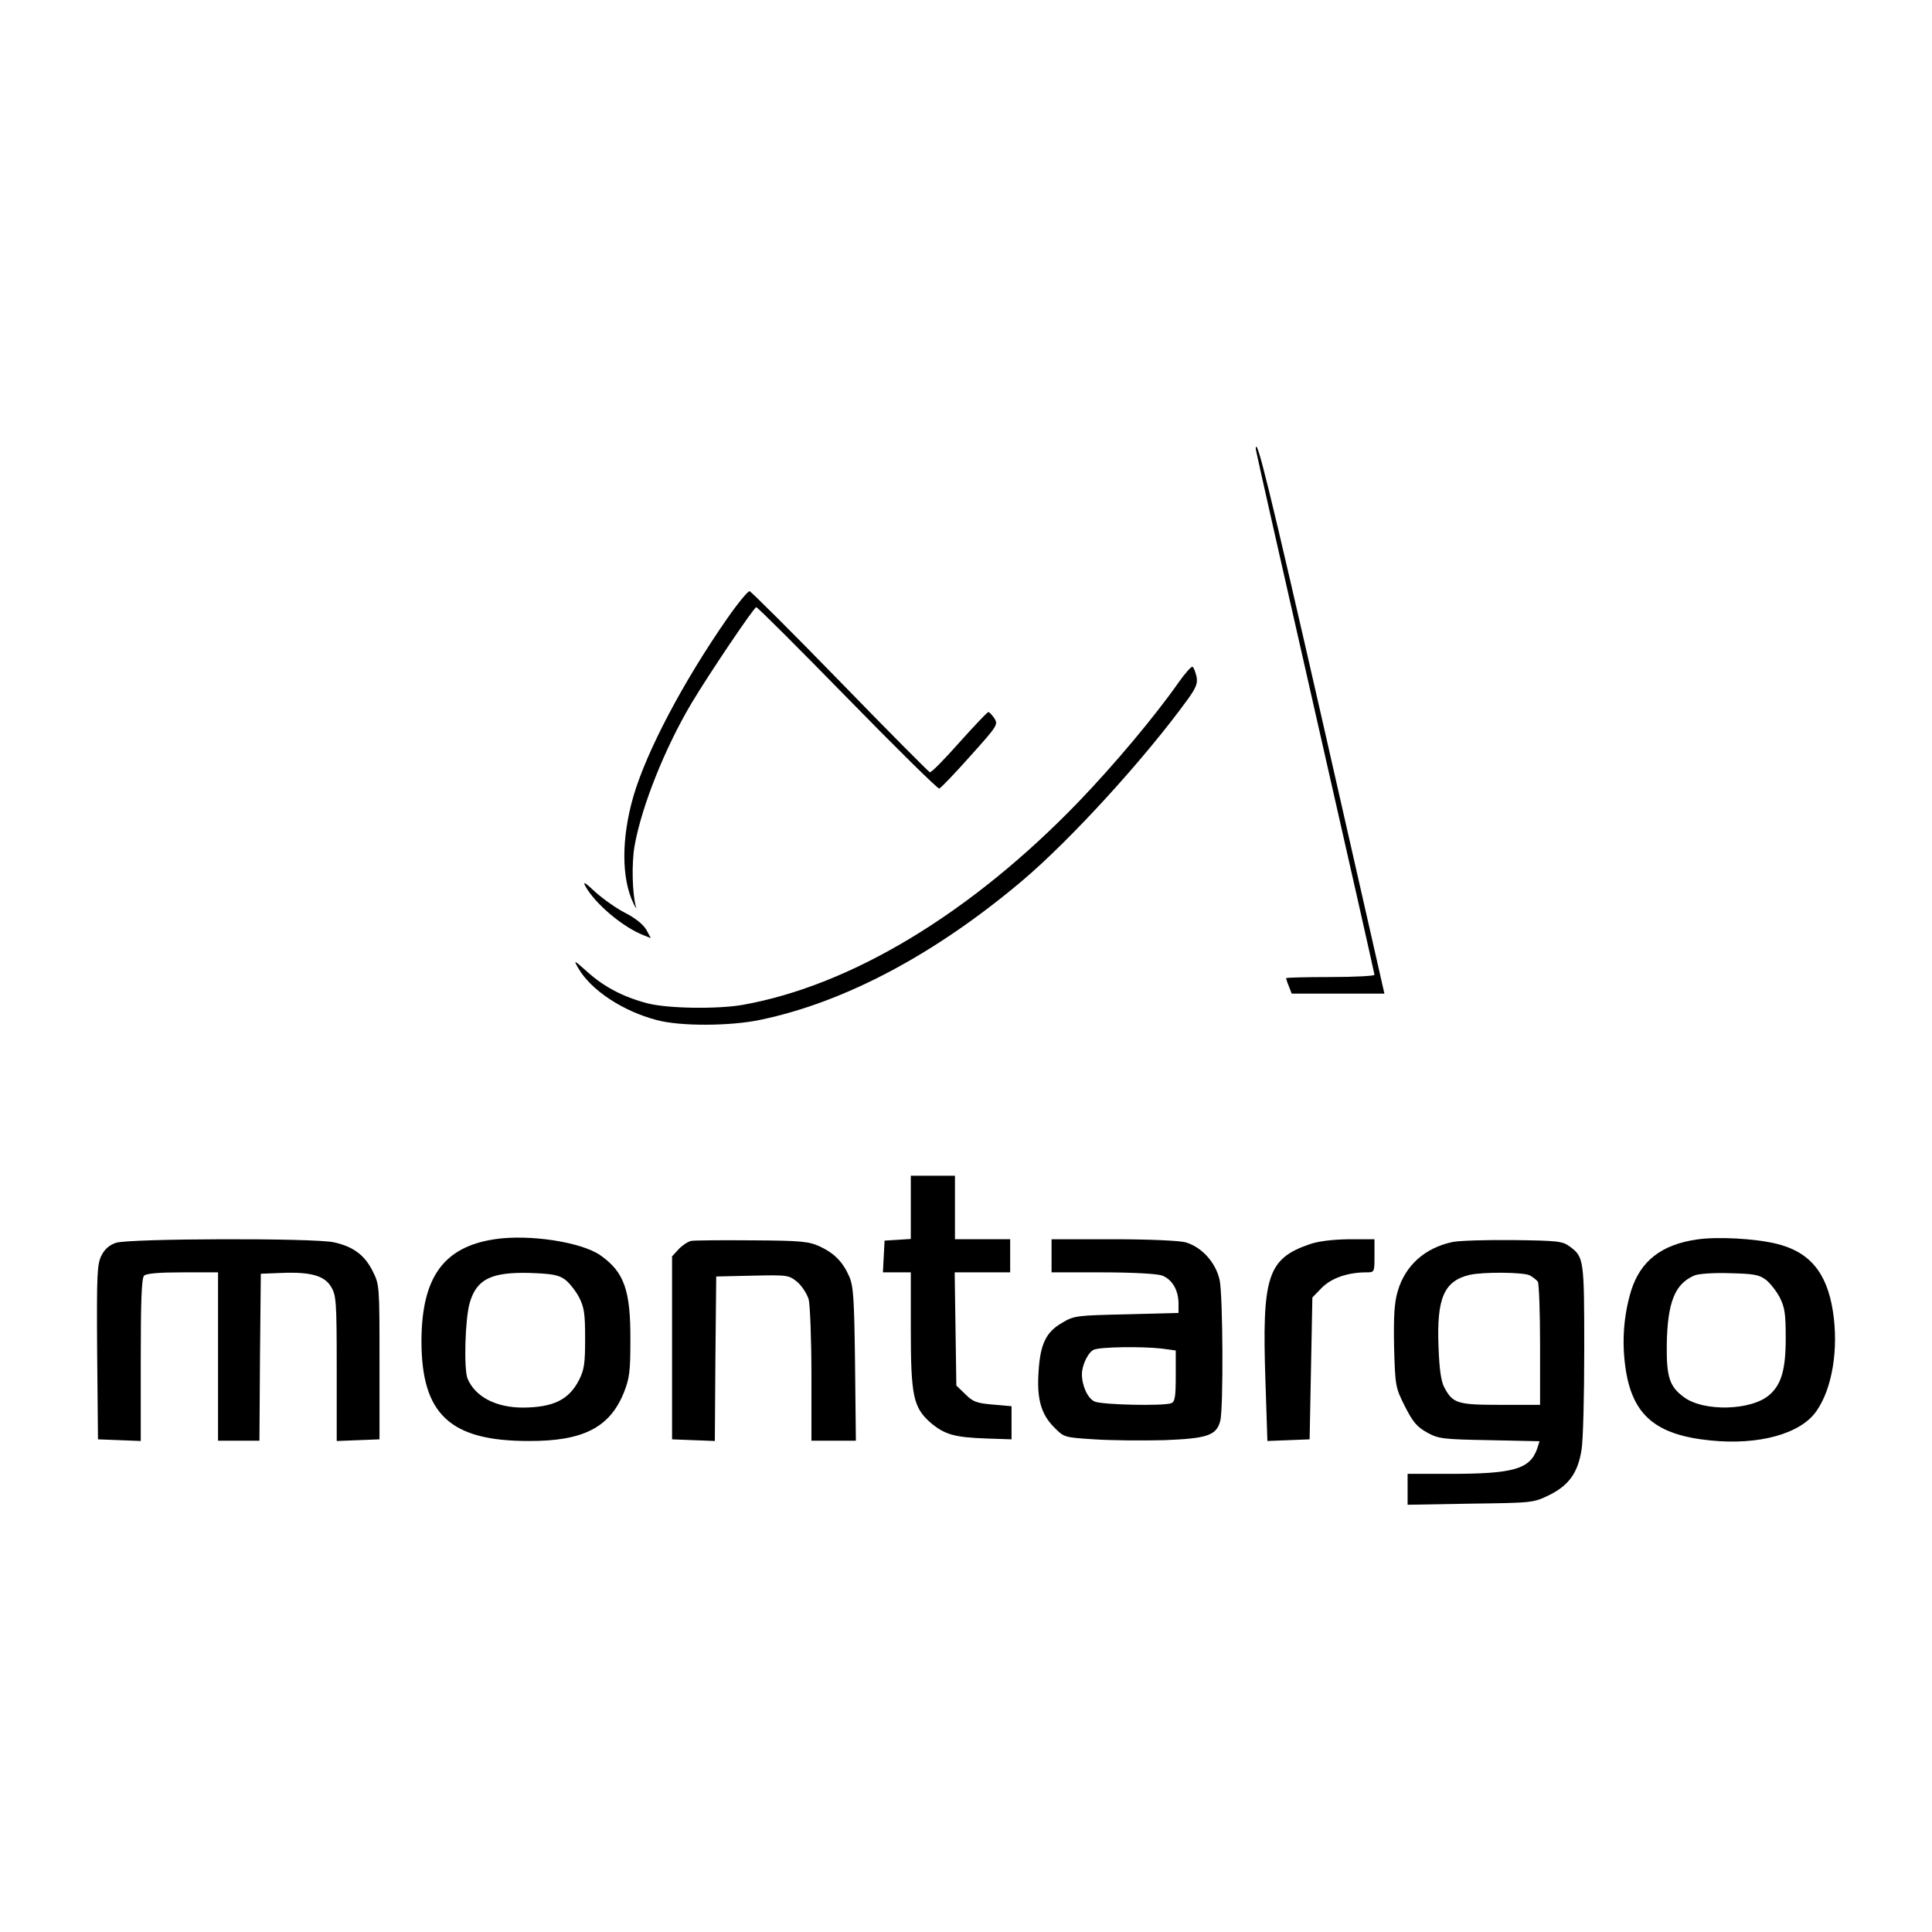
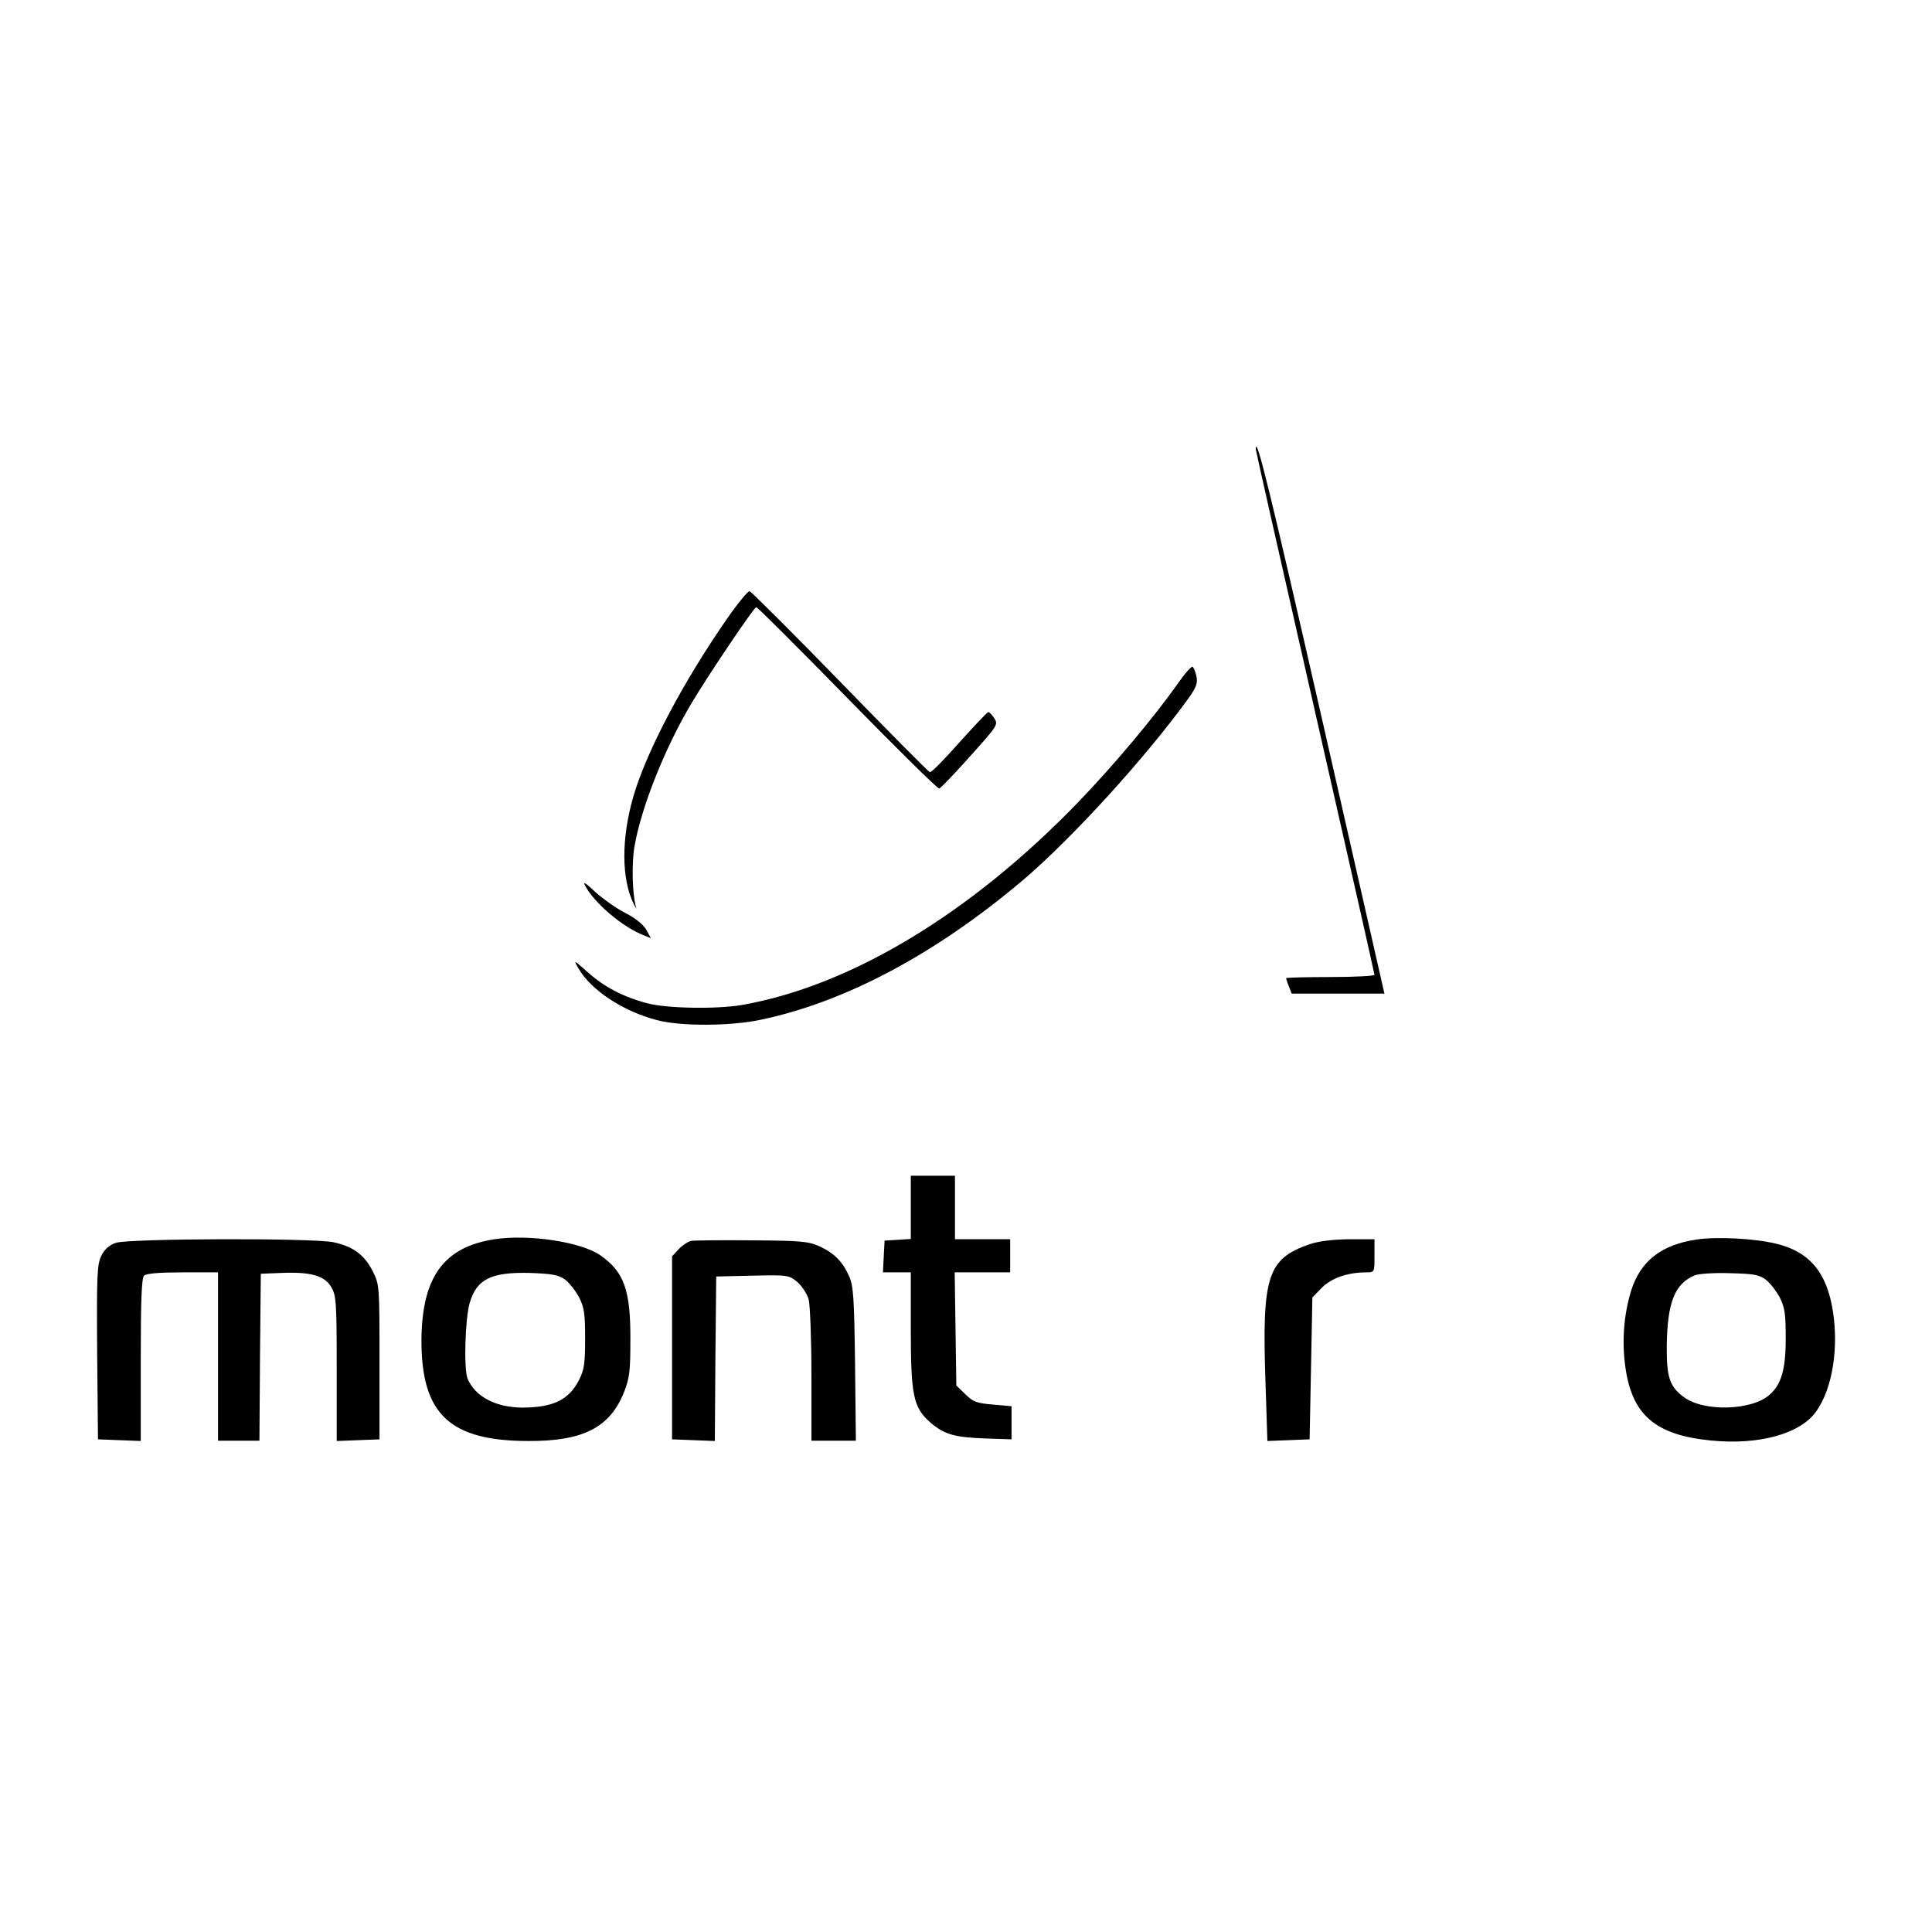
<svg xmlns="http://www.w3.org/2000/svg" version="1.0" width="700pt" height="700pt" viewBox="0 0 700 700" preserveAspectRatio="xMidYMid meet">
  <g transform="translate(0,700) scale(0.1,-0.1)" fill="#000000" stroke="none">
    <path d="M4550 5372 c0 -5 97 -433 215 -952 118 -519 215 -948 215 -952 0 -4 -72 -8 -160 -8 -88 0 -160 -2 -160 -4 0 -3 4 -16 10 -30 l10 -26 168 0 168 0 -225 990 c-191 837 -241 1042 -241 982z" />
    <path d="M2634 4758 c-159 -229 -291 -479 -339 -643 -44 -152 -44 -299 1 -390 8 -16 12 -21 8 -10 -13 46 -16 156 -5 219 25 143 110 356 207 519 64 107 226 347 234 347 5 0 154 -149 331 -330 178 -182 327 -329 332 -327 5 1 56 54 112 117 99 110 102 115 88 137 -9 13 -18 23 -22 23 -4 0 -51 -50 -105 -110 -54 -61 -102 -110 -107 -108 -5 2 -151 149 -325 328 -174 179 -322 326 -328 328 -6 1 -43 -44 -82 -100z" />
    <path d="M4270 4527 c-87 -124 -234 -299 -363 -433 -389 -403 -823 -665 -1217 -735 -94 -16 -273 -13 -345 6 -87 23 -156 59 -216 113 -51 45 -52 46 -33 13 46 -79 161 -155 284 -187 85 -23 267 -22 375 1 307 64 634 238 950 505 177 150 444 443 599 657 31 43 36 58 31 83 -4 16 -10 32 -14 34 -4 3 -27 -23 -51 -57z" />
    <path d="M2120 3791 c34 -64 137 -151 213 -180 l25 -10 -16 30 c-11 19 -39 42 -76 61 -32 16 -81 51 -109 76 -35 33 -46 40 -37 23z" />
    <path d="M3300 2626 l0 -115 -47 -3 -48 -3 -3 -57 -3 -58 51 0 50 0 0 -203 c0 -245 9 -287 72 -342 51 -43 87 -53 203 -57 l90 -3 0 60 0 60 -68 6 c-59 5 -72 10 -100 38 l-32 31 -3 205 -3 205 100 0 101 0 0 60 0 60 -100 0 -100 0 0 115 0 115 -80 0 -80 0 0 -114z" />
    <path d="M1792 2510 c-185 -28 -264 -138 -265 -368 0 -266 103 -363 388 -363 198 -1 295 49 346 177 20 51 23 76 23 189 1 181 -23 247 -109 307 -69 48 -258 77 -383 58z m255 -146 c15 -11 38 -40 51 -64 19 -38 22 -60 22 -150 0 -90 -3 -112 -22 -150 -37 -72 -93 -99 -203 -100 -98 0 -173 39 -201 105 -14 35 -9 217 8 275 25 85 77 111 215 108 84 -3 106 -7 130 -24z" />
    <path d="M6147 2509 c-128 -19 -203 -78 -237 -185 -27 -89 -34 -183 -21 -277 24 -173 108 -246 308 -266 176 -18 327 24 384 106 58 82 81 226 60 362 -22 141 -85 216 -206 245 -79 19 -215 26 -288 15z m250 -145 c15 -11 38 -40 51 -64 19 -38 22 -60 22 -150 0 -112 -16 -166 -58 -203 -64 -58 -239 -63 -311 -9 -52 38 -63 73 -62 186 2 157 29 225 101 255 14 6 71 10 127 8 84 -2 106 -5 130 -23z" />
    <path d="M420 2497 c-24 -8 -41 -23 -53 -47 -15 -32 -17 -66 -15 -350 l3 -315 78 -3 77 -3 0 294 c0 214 3 296 12 305 8 8 54 12 140 12 l128 0 0 -305 0 -305 75 0 75 0 2 303 3 302 77 3 c104 4 154 -10 178 -51 18 -30 20 -52 20 -295 l0 -263 78 3 77 3 0 280 c0 279 0 280 -25 330 -29 58 -71 89 -141 104 -72 16 -743 14 -789 -2z" />
    <path d="M2504 2504 c-12 -3 -32 -16 -45 -30 l-24 -26 0 -331 0 -332 77 -3 78 -3 2 298 3 298 131 3 c129 3 132 2 163 -23 17 -15 35 -43 41 -63 5 -20 10 -143 10 -274 l0 -238 81 0 80 0 -3 278 c-3 240 -6 282 -21 317 -24 54 -54 84 -107 109 -40 18 -66 21 -245 22 -110 1 -210 0 -221 -2z" />
-     <path d="M3810 2450 l0 -60 184 0 c108 0 196 -5 215 -11 37 -13 61 -53 61 -102 l0 -34 -189 -5 c-181 -4 -190 -5 -233 -31 -58 -33 -79 -77 -85 -176 -7 -99 9 -155 56 -202 36 -37 37 -37 146 -44 60 -4 173 -5 253 -3 156 6 189 17 203 69 12 42 10 454 -2 511 -14 64 -65 120 -124 137 -24 6 -131 11 -262 11 l-223 0 0 -60z m398 -336 l52 -7 0 -92 c0 -75 -3 -94 -16 -99 -28 -11 -252 -6 -278 6 -25 11 -46 57 -46 99 0 33 23 81 44 89 25 10 170 12 244 4z" />
    <path d="M4745 2492 c-153 -53 -173 -116 -160 -498 l7 -215 77 3 76 3 5 257 5 257 34 35 c34 35 94 56 161 56 30 0 30 0 30 60 l0 60 -92 0 c-62 -1 -110 -7 -143 -18z" />
-     <path d="M5263 2500 c-100 -21 -172 -85 -199 -179 -12 -41 -15 -88 -13 -200 4 -144 5 -148 39 -216 29 -57 43 -74 80 -95 42 -23 56 -25 227 -28 l181 -4 -9 -28 c-26 -73 -86 -90 -315 -90 l-154 0 0 -56 0 -56 228 4 c226 3 227 3 285 31 71 35 104 81 117 163 6 32 10 196 10 364 0 328 -1 336 -53 374 -26 19 -43 21 -205 23 -97 1 -196 -2 -219 -7z m280 -121 c12 -7 25 -17 29 -23 4 -6 8 -109 8 -228 l0 -218 -143 0 c-157 0 -173 5 -204 63 -12 23 -18 66 -21 148 -7 176 20 238 113 260 49 11 194 10 218 -2z" />
  </g>
</svg>